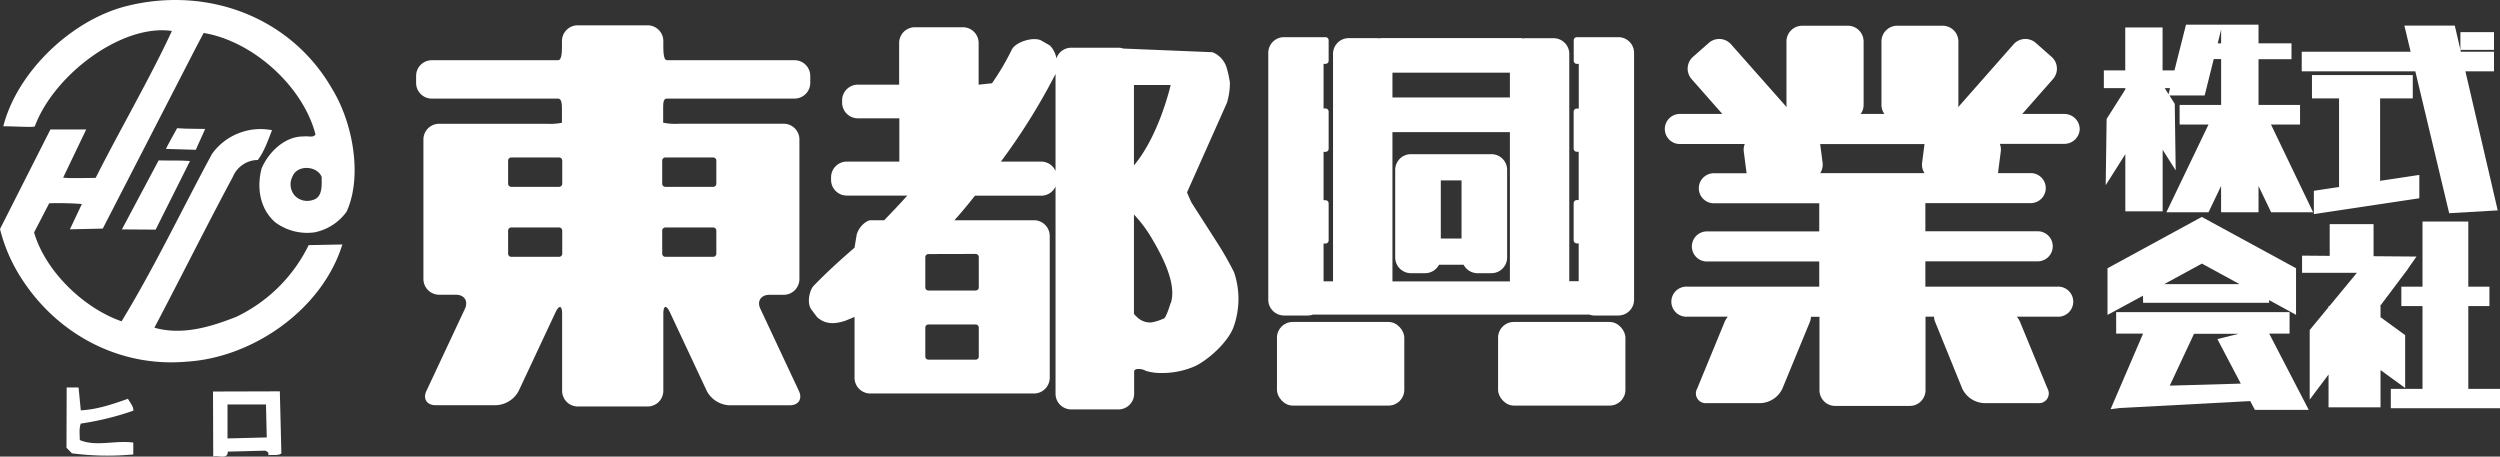
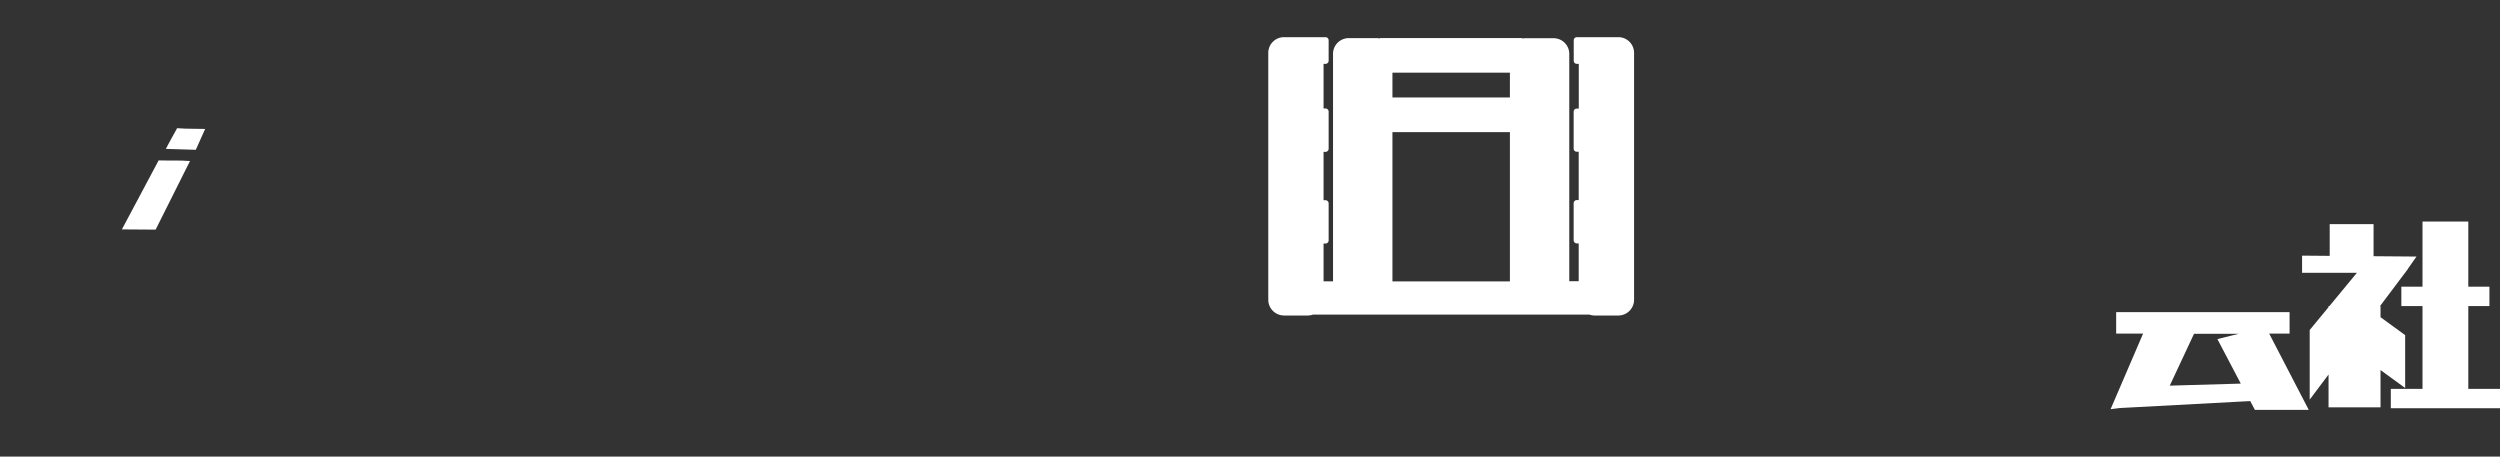
<svg xmlns="http://www.w3.org/2000/svg" viewBox="0 0 649.76 118.68">
  <rect x="0" y="0" width="649.76" height="118.68" fill="#333333" stroke="none" />
  <defs>
    <style>.cls-1{fill:#fff}</style>
  </defs>
  <g id="レイヤー_2" data-name="レイヤー 2">
    <g id="レイヤー_1-2" data-name="レイヤー 1">
      <path class="cls-1" d="M53.32 33.51l-2.43 5.42-7.77-.23c.06-.24 2.91-5.38 2.91-5.38 3.23.22 4.21.1 7.29.19zm-3.94 8.34l-8.93 17.83-8.77-.06 9.55-17.93c2.71.08 5.33-.06 8.15.16z" />
-       <path class="cls-1" d="M79 35.47c-4.76-.14-9.11 3.87-11 8.29-1.32 5-.48 10.48 3.51 14a13.93 13.93 0 0 0 10.16 2.64 13.5 13.5 0 0 0 8.42-5.4c4.13-9.08 1.7-23-3.78-31.92C75.46 4.21 53.64-3.65 32.86 1.59 18.58 5.19 4.47 18.66.86 32.82c3.05 0 8.13.35 8.19 0C14.12 19.26 31.83 6.14 44.67 8.05c-5.23 11.42-14.12 26.84-19.8 38.18 0 0-3.78.08-7 .05l-1.46-.11 6-12.53h-9.3L0 59.53a42.53 42.53 0 0 0 5.69 13C15 86.94 31.12 95.52 48.43 94c17.2-1 35.29-13.49 40.55-30.46l-8.76.17a40.16 40.16 0 0 1-18.78 18.62c-6.49 2.57-14 4.92-21.31 2.84C47 72.13 53.53 59 60.5 46a7.12 7.12 0 0 1 6.5-4.42c1.74-2.25 2.73-5.37 3.71-7.74A15.53 15.53 0 0 0 55.1 40c-7.83 14.48-15 29.57-23.5 43.51-9.84-3.4-19.85-13.05-22.74-23.11l3.93-7.57a83.51 83.51 0 0 1 8.49.19l-3.11 6.58 8.54-.19L51 12.22l1.93-3.65c12.74 2.1 25.81 13.8 29.07 26.37-.6.97-2 .33-3 .53zm4.6 10.62c0 2.06.32 5.26-2.4 5.92a4.53 4.53 0 0 1-4.43-1 4.43 4.43 0 0 1-.73-5.18c1.33-3.21 6.62-2.67 7.59.26zM21 106.65c4.4-.24 8.33-1.63 12.25-3 .6 1.07 1.43 1.9 1.42 3.08A73.88 73.88 0 0 1 21 110.09c-.5 1.3-.26 2.88-.26 4.28 4.27 1.8 9.15 0 13.9.66v3.08a71.3 71.3 0 0 1-15.94-.29l-1.42-1.45.05-15.67h3.09zm52.13 11.21l-.4-16.15-17.37.05.06 16.89c1.3-.38 3.84.87 3.77-1.27l9.66-.25c.47.12 1.18.46.85 1.17 1.18-.15 2.5.19 3.43-.44zm-14-3.91v-8.83h10l.2 8.57zm147.43-98.3H173.4c-.91 0-1-1.83-1-4.07v-.92a4.08 4.08 0 0 0-4.07-4.08h-18.2a4.08 4.08 0 0 0-4.07 4.08v.92c0 2.24-.09 4.07-1.05 4.07h-32.79a4.08 4.08 0 0 0-4.07 4.08v1.83a4.08 4.08 0 0 0 4.07 4.07H145c1 0 1.05 1.34 1.05 3v3.27a15.58 15.58 0 0 1-4.07.27h-27.85a4.08 4.08 0 0 0-4.08 4.07v36.28a4.09 4.09 0 0 0 4.08 4.08h4.34c2.24 0 3.3 1.66 2.35 3.69l-10 21.33c-.95 2 .11 3.69 2.35 3.69H129a7 7 0 0 0 5.8-3.69l9.57-20.42c.95-2 1.73-1.86 1.73.38v20a4.08 4.08 0 0 0 4.07 4.07h18.16a4.08 4.08 0 0 0 4.07-4.07v-20c0-2.24.78-2.41 1.73-.38l9.58 20.44a7 7 0 0 0 5.8 3.69h15.79c2.24 0 3.3-1.66 2.35-3.69l-10-21.33c-1-2 .1-3.69 2.35-3.69h3.7a4.09 4.09 0 0 0 4.07-4.08V36.23a4.08 4.08 0 0 0-4.07-4.07h-27.27a15.58 15.58 0 0 1-4.07-.27v-3.27c0-1.65-.05-3 1-3h33.16a4.08 4.08 0 0 0 4.07-4.07v-1.82a4.08 4.08 0 0 0-4.03-4.08zm-60.43 50.28a.82.82 0 0 1-.82.82h-12.43a.82.82 0 0 1-.82-.82v-6a.82.82 0 0 1 .82-.81h12.43a.82.82 0 0 1 .82.81zm0-18.18a.82.82 0 0 1-.82.81h-12.43a.82.82 0 0 1-.82-.81v-6a.82.82 0 0 1 .82-.82h12.43a.82.82 0 0 1 .82.82zm40.05 18.18a.82.82 0 0 1-.82.82h-12.43a.82.82 0 0 1-.82-.82v-6a.82.82 0 0 1 .82-.81h12.43a.82.82 0 0 1 .82.81zm-13.25-25h12.43a.82.82 0 0 1 .82.82v6a.82.82 0 0 1-.82.81h-12.43a.82.82 0 0 1-.82-.81v-6a.82.82 0 0 1 .82-.83zm147.83 29.89a80 80 0 0 0-4.19-7.4c-2.54-4-6.52-10.15-6.85-10.71S308.51 50 308.51 50l10.38-23.29a18.16 18.16 0 0 0 .77-5.19 26.66 26.66 0 0 0-.77-3.64 6.31 6.31 0 0 0-3.76-4.31l-23.19-.95a3.89 3.89 0 0 0-1.24-.22h-12.29a4.06 4.06 0 0 0-3.84 2.78 6.26 6.26 0 0 0-1.73-3.38l-2.31-1.32c-2-.95-6.41.37-7.51 2.32a65.52 65.52 0 0 1-5.2 8.84l-3.47.37V11.15a4.09 4.09 0 0 0-4.08-4.07h-12.5a4.09 4.09 0 0 0-4.08 4.07V22H223a4.09 4.09 0 0 0-4.13 4v.65a4.09 4.09 0 0 0 4.13 4.1h10.74V42H220.1a4.08 4.08 0 0 0-4.1 4.11v.65a4.08 4.08 0 0 0 4.08 4.07h15.73c-2 2.25-4.07 4.4-6 6.41h-3.64c-1 .11-3 1.65-3.54 3.86l-.53 3.28c-6.76 5.78-10.72 10-10.72 10-1 1.2-1.81 4.58-.34 6.28l1.32 1.76c1.88 1.66 4 2 7.18 1 0 0 1.43-.56 2.56-1.06v15.83a4.09 4.09 0 0 0 4.07 4.08h42.58a4.1 4.1 0 0 0 4.08-4.08V61.32a4.1 4.1 0 0 0-4.08-4.08h-20.69c1.21-1.35 2.36-2.7 3.43-4 .64-.79 1.28-1.58 1.91-2.38h17.23a4.08 4.08 0 0 0 3.71-2.4v53.88a4.08 4.08 0 0 0 4.07 4.07h12.29a4.08 4.08 0 0 0 4.07-4.07v-6a1.44 1.44 0 0 1 .6-.4 3.85 3.85 0 0 1 2.43.44 12.62 12.62 0 0 0 3.64.56 21.36 21.36 0 0 0 9.16-1.77c3.43-1.66 8.39-6.07 9.94-10a21.58 21.58 0 0 0 .22-14.35zm-66.37 21.84a.82.82 0 0 1-.81.82h-12.27a.82.82 0 0 1-.82-.82v-7.52a.82.82 0 0 1 .82-.81h12.27a.81.81 0 0 1 .81.81zM253.58 66a.82.82 0 0 1 .81.82v7.87a.82.82 0 0 1-.81.82h-12.27a.82.82 0 0 1-.82-.82v-7.84a.82.82 0 0 1 .82-.82zm17-24h-10.44a162.3 162.3 0 0 0 14.2-22.78v25.22a4.08 4.08 0 0 0-3.71-2.44zm24.14-19.91h9.54s-2.92 13-9.54 20.9zm9.54 56.64c-1.43 4.63-1.88 4.08-1.88 4.08a11.82 11.82 0 0 1-3.2 1 4.84 4.84 0 0 1-3.2-1 8.53 8.53 0 0 1-1.26-1.23V55.76a33.43 33.43 0 0 1 4.79 6.45c3.26 5.52 6.23 11.92 4.8 16.56zm236.27-45.2a4 4 0 0 0-4.07-3.91h-10.87l8-9.08a4.09 4.09 0 0 0-.36-5.75l-4.13-3.65a4.09 4.09 0 0 0-5.75.36l-14.43 16.37v.06a3.71 3.71 0 0 0 .07-.67V10.77a4.09 4.09 0 0 0-4.08-4.08H493a4.09 4.09 0 0 0-4 4.08v16.49a4 4 0 0 0 .77 2.36h-6.18a4 4 0 0 0 .77-2.36V10.77a4.09 4.09 0 0 0-4.07-4.08h-11.91a4.09 4.09 0 0 0-4.07 4.08v16.49a3.71 3.71 0 0 0 .07.67v-.06L449.89 11.5a4.09 4.09 0 0 0-5.75-.36L440 14.79a4.09 4.09 0 0 0-.36 5.75l8 9.08H436.8a3.91 3.91 0 1 0 0 7.81h16.67a3.92 3.92 0 0 0-.25 2l.71 5.47v.13h-8.5a3.9 3.9 0 1 0 0 7.8h27.4v7.32h-29a3.91 3.91 0 1 0 0 7.81h29v6.54H438.5a3.91 3.91 0 1 0 0 7.81h10.57a5.26 5.26 0 0 0-.82 1.32L441.1 101a2.54 2.54 0 0 0 2.53 3.77h14a6.57 6.57 0 0 0 5.62-3.77l7.15-17.35a3.46 3.46 0 0 0 .27-1.32h2.22v19.1a4.08 4.08 0 0 0 4.07 4.07h19.42a4.08 4.08 0 0 0 4.07-4.07V82.31h2.22a3.46 3.46 0 0 0 .27 1.32L510 101a6.6 6.6 0 0 0 5.63 3.77h14a2.54 2.54 0 0 0 2.53-3.77L525 83.63a5.26 5.26 0 0 0-.82-1.32h10.56a3.91 3.91 0 1 0 0-7.81h-34.33v-6.58h29a3.91 3.91 0 1 0 0-7.81h-29v-7.32h27.39a3.9 3.9 0 1 0 0-7.8h-8.5a.79.79 0 0 0 0-.13l.71-5.47a3.92 3.92 0 0 0-.25-2h16.67a4 4 0 0 0 4.1-3.86zM496.34 45h-23.26a4.12 4.12 0 0 0 .62-2.7l-.63-4.86h27.12l-.63 4.86a4.06 4.06 0 0 0 .62 2.7zm51.18-14.09l-.24 17.22 5.1-8.05v14.84h9.7v-16l3.39 5.36-.24-17.28-1.38-2.19H573l2.36-9.46h1.92v11.92h-10.79v5.1H574l-10.95 22.8H574l3.27-6.83v6.83H587v-6.83l3.27 6.83h10.92l-10.95-22.8h7.55v-5.1H587V15.38h8.57v-4.12H587V6.41h-18.85l-3 11.89h-3.09V7.14h-9.7V18.3h-5.56v4.61h5.58v.33zm29.76-19.65h-.89l.89-3.56zm-13.66 13.23l-1-1.58H564zm37.76 25.1v6.06l27.41-4.12v-6.07L618.6 47V25.57h8.49v-6.06h-26.2v6.06h7.04V48.6l-6.55.99z" />
-       <path class="cls-1" d="M636.55 55.41l12.62-.73-8.4-36.14h7.43v-5.1h-8.61l-.12-.48h8.73V8.35h-8.73v4.59l-1.46-6.29h-13.1l1.62 6.79h-28.3v5.1h29.52l8.8 36.87zM557 78.7h32.75V78l7 3.83V69.72l-24.5-13.34-24.5 13.34v12.13l9.22-5zm25.08-4.85h-19.6l9.8-5.34z" />
      <path class="cls-1" d="M595.07 86.7v-5.58H550v5.58h7l-8.45 19.65 2.37-.3 33.93-1.81 1.2 2.28h14L589.77 86.7zm-12.68 13l-18.46.53 6.31-13.48h11.63l-5.56 1.38zm42.72 1.14V87.1l-6.4-4.66v-2.89h-.13l6.5-8.65h.02l.21-.3.52-.69h-.04l2.26-3.23-11.15-.09v-8.33h-11.4v8.24l-7.18-.06v4.46h14.25l-7.14 8.65h-.23v.28l-4.9 5.94v18.09l4.9-6.52v8.53h13.51v-9.69l6.4 4.66z" />
      <path class="cls-1" d="M641.52 101.07V79.55h5.49v-5.04h-5.49V57.58h-11.9v16.93h-5.5v5.04h5.5v21.52h-8.24v5.03h28.38v-5.03h-8.24z" />
-       <rect class="cls-1" x="331.89" y="83.68" width="33.09" height="21.73" rx="4.07" />
-       <rect class="cls-1" x="389.36" y="83.68" width="33.09" height="21.73" rx="4.07" />
-       <path class="cls-1" d="M387.64 40.07h-20.95a4.08 4.08 0 0 0-4.07 4.07v22.75a4.08 4.08 0 0 0 4.07 4.11h3.71a4.06 4.06 0 0 0 3.6-2.2h6.4a4.05 4.05 0 0 0 3.53 2.2h3.71a4.08 4.08 0 0 0 4.07-4.07V44.14a4.08 4.08 0 0 0-4.07-4.07zm-7.78 6.82V62h-5.39V46.89z" />
      <path class="cls-1" d="M420.63 9.66h-10.8a.81.81 0 0 0-.81.81v5.32a.81.81 0 0 0 .81.81h.5v11.62h-.5a.81.81 0 0 0-.83.78v9.63a.81.81 0 0 0 .81.81h.5V52h-.5a.82.82 0 0 0-.81.82v9.62a.82.82 0 0 0 .81.82h.5v9.82h-2.45V14a4.08 4.08 0 0 0-4.07-4.07h-7.3a4 4 0 0 0-.85.09V9.9h-37v.1a3.86 3.86 0 0 0-.84-.09h-7.3a4.08 4.08 0 0 0-4.04 4.09v59.12H344V63.3h.5a.82.82 0 0 0 .82-.82v-9.62a.82.82 0 0 0-.82-.82h-.5V39.47h.5a.82.82 0 0 0 .82-.81V29a.82.82 0 0 0-.82-.81h-.5V16.6h.5a.82.82 0 0 0 .82-.81v-5.32a.82.82 0 0 0-.82-.81h-10.79a4.09 4.09 0 0 0-4.08 4.07V77.9a4.1 4.1 0 0 0 4.08 4.1h6.22a4.17 4.17 0 0 0 1.32-.24h71.84a4.07 4.07 0 0 0 1.32.24h6.22a4.09 4.09 0 0 0 4.07-4.08V13.73a4.08 4.08 0 0 0-4.07-4.07zm-28.2 15.68H361.9v-6.46h30.53zm-30.53 9h30.53v38.8H361.9z" />
    </g>
  </g>
</svg>